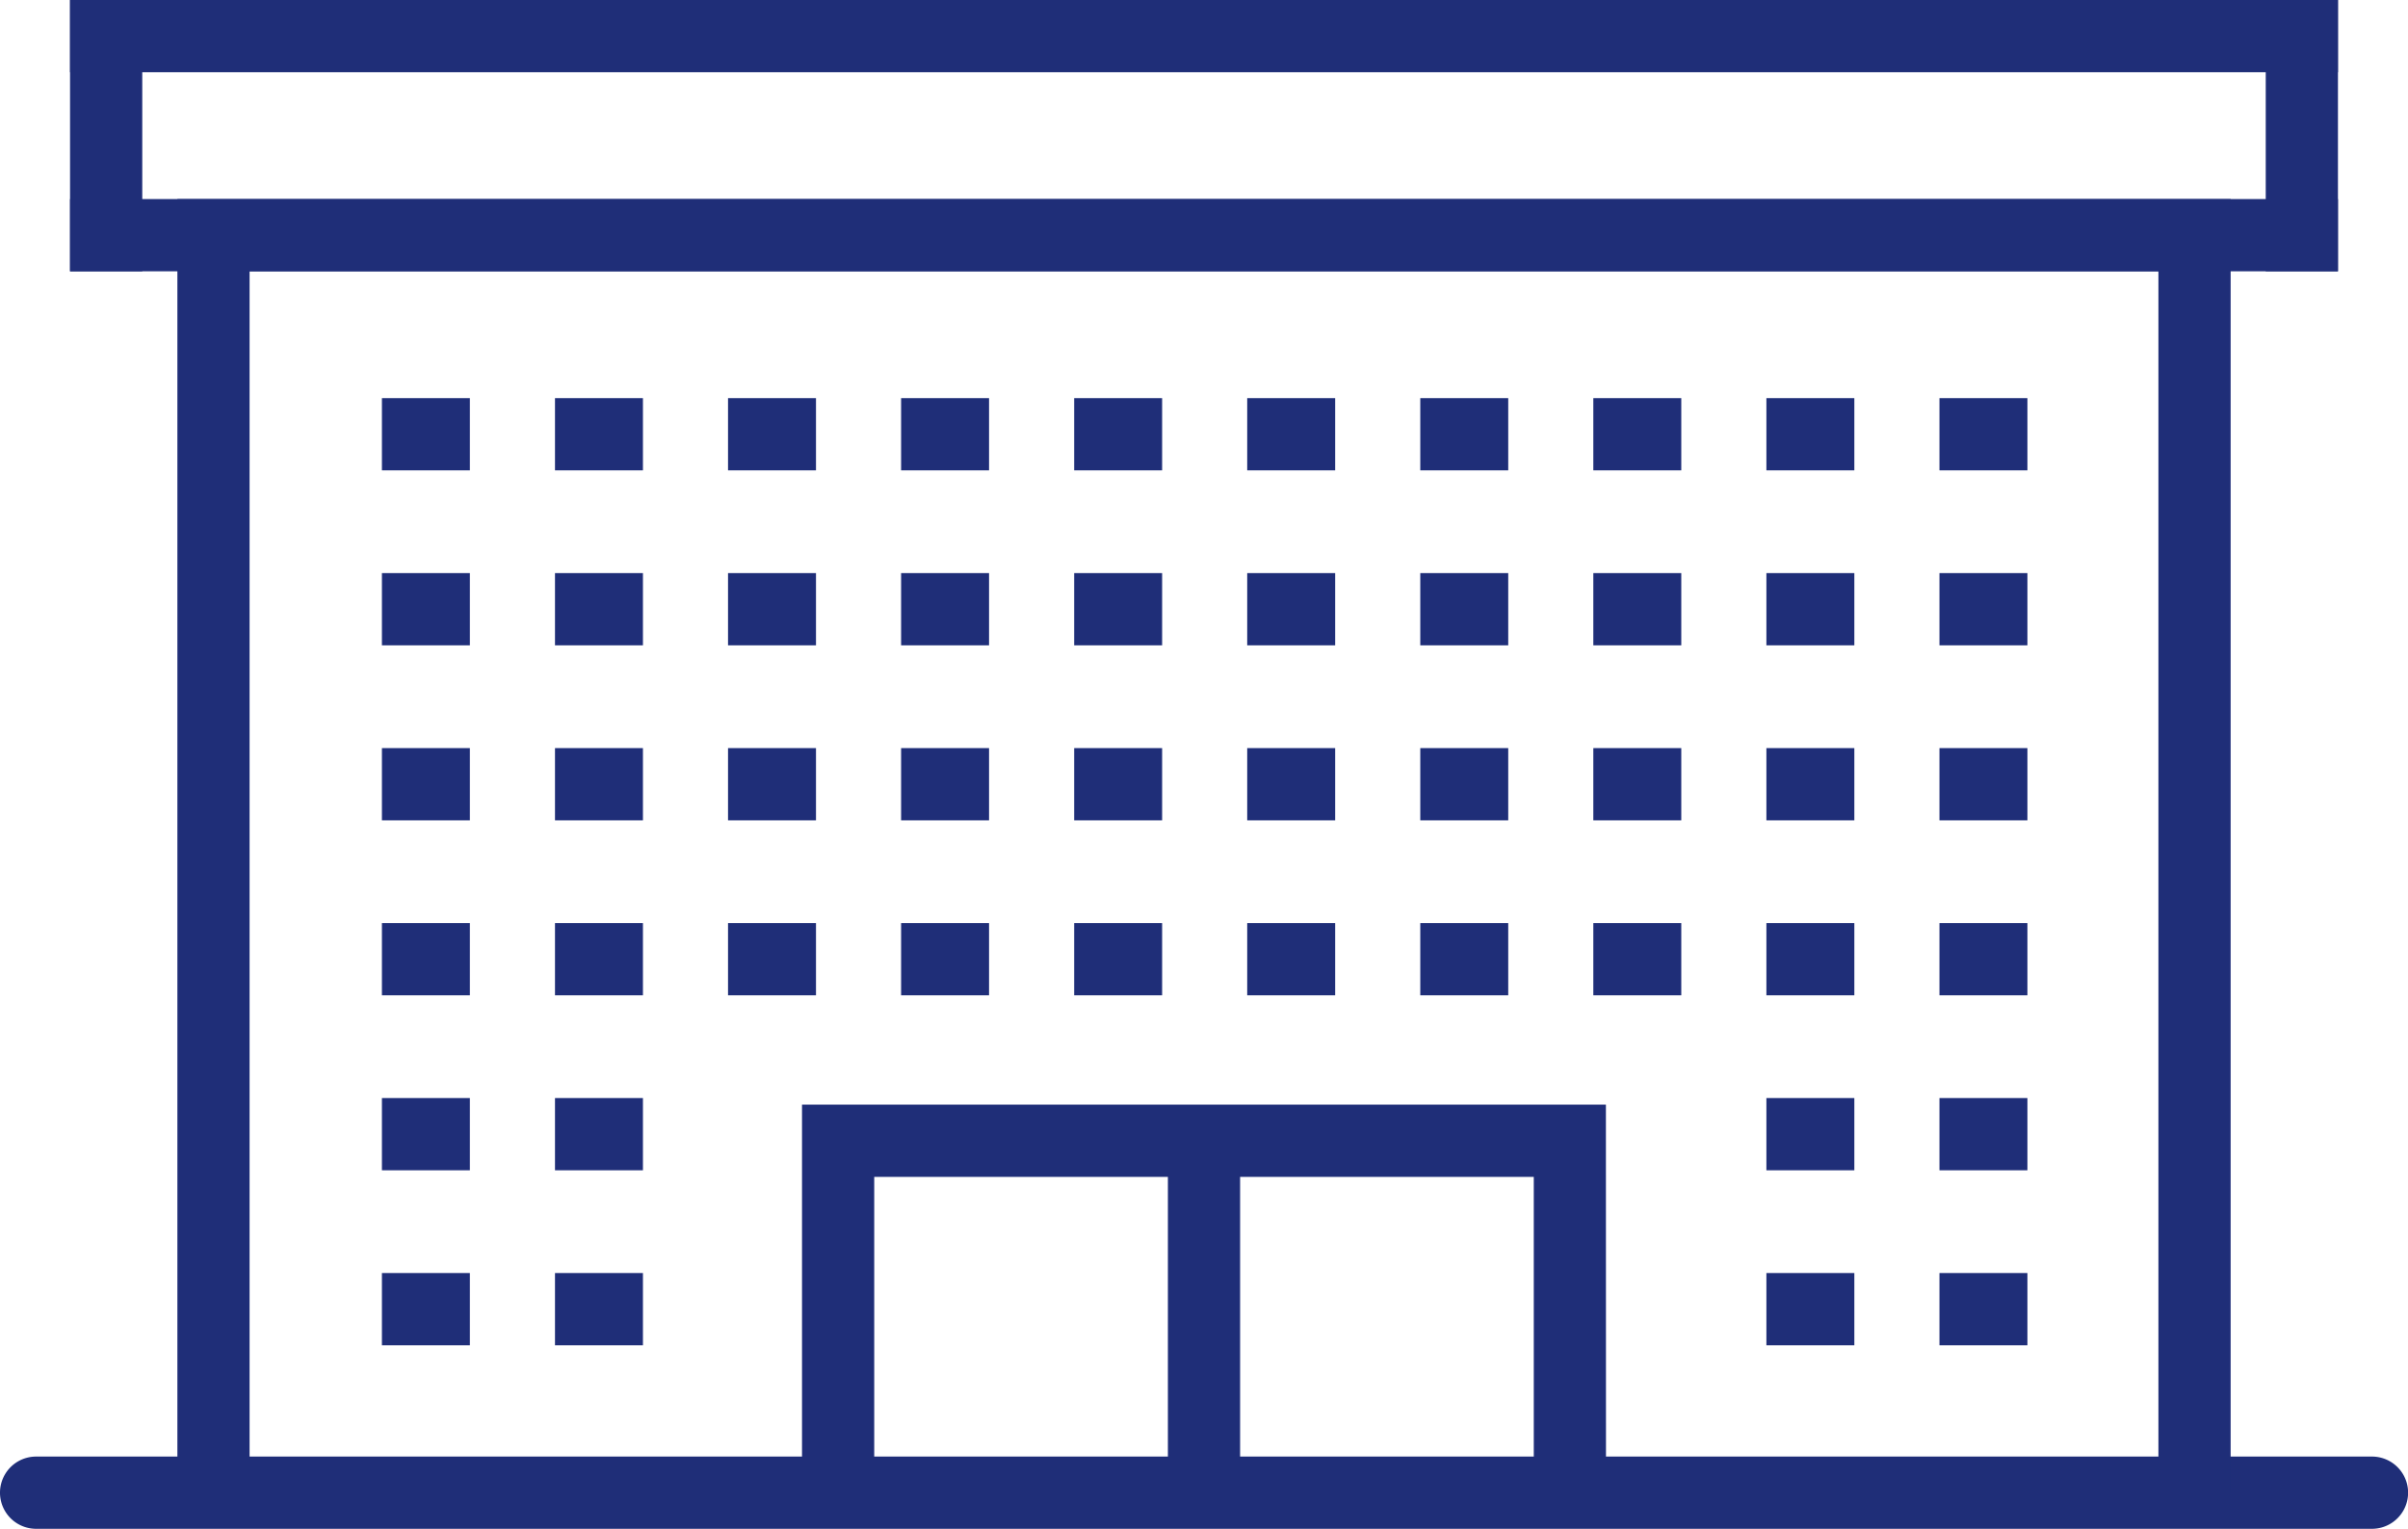
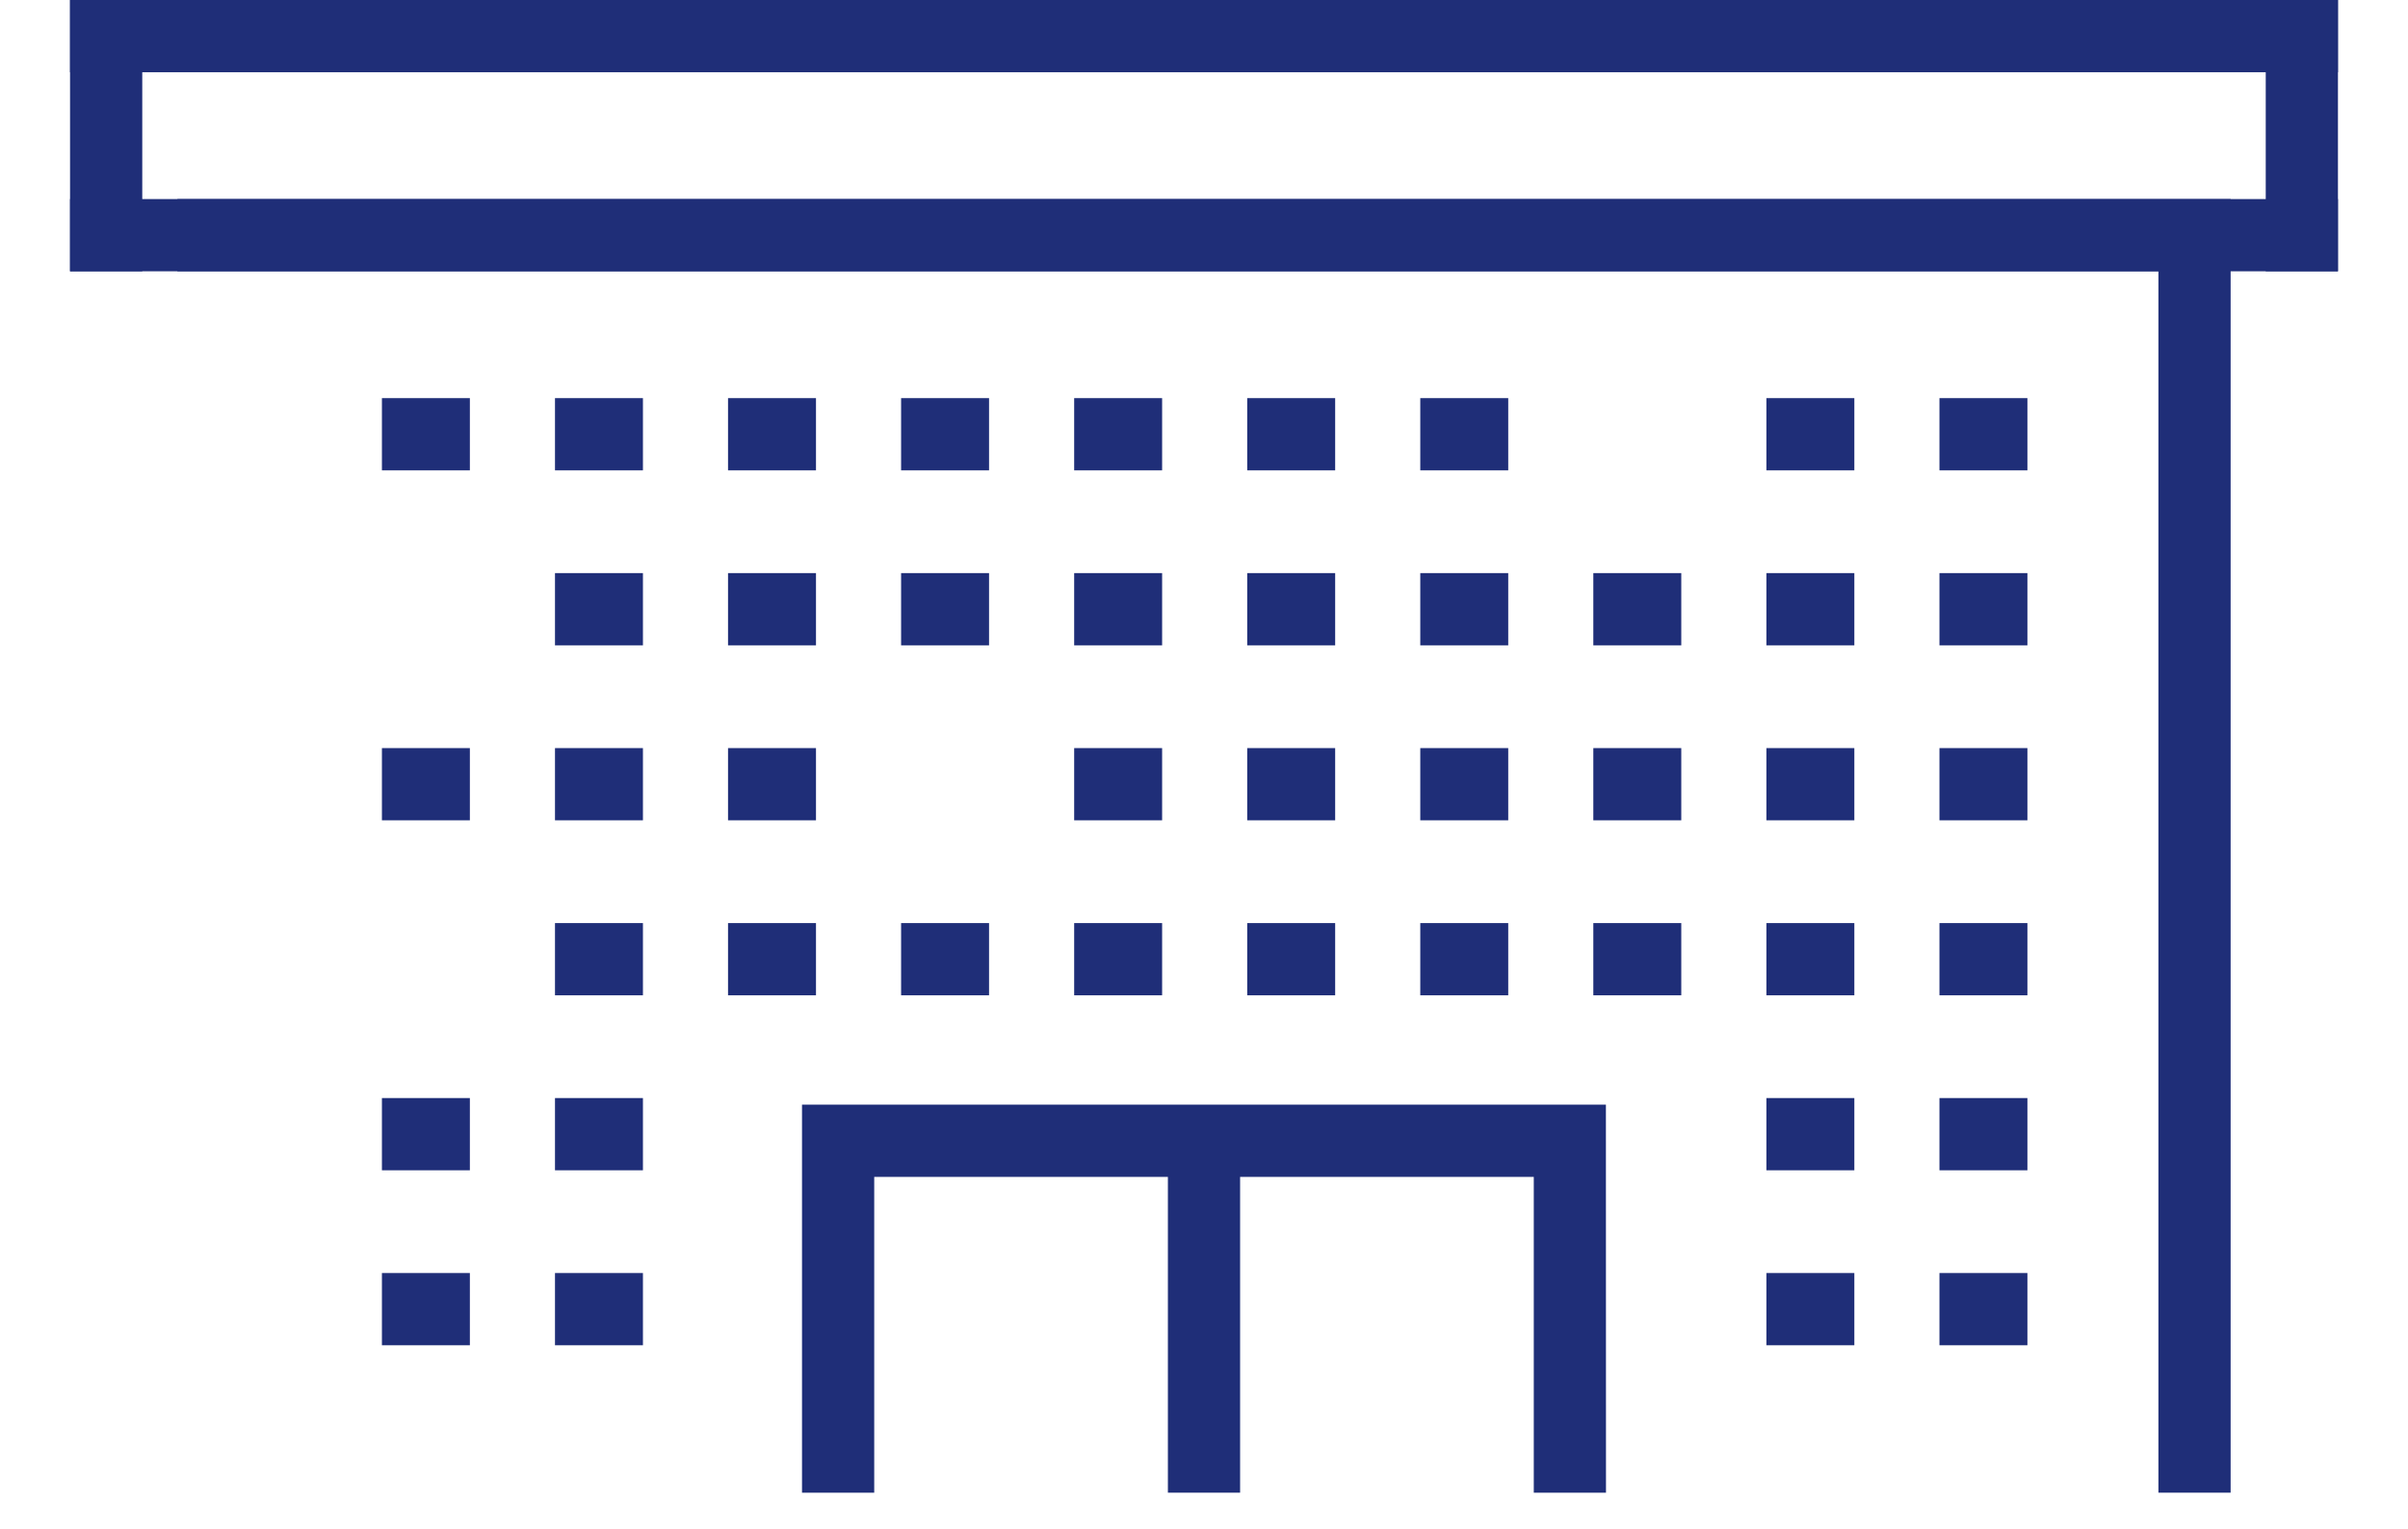
<svg xmlns="http://www.w3.org/2000/svg" id="アイコン" width="121.314" height="77" viewBox="0 0 121.314 77">
  <defs>
    <clipPath id="clip-path">
      <rect id="長方形_326" data-name="長方形 326" width="121.314" height="77" fill="#1F2E78" />
    </clipPath>
  </defs>
  <g id="グループ_141" data-name="グループ 141" clip-path="url(#clip-path)">
-     <path id="パス_271" data-name="パス 271" d="M119.5,342.287H1.819a1.819,1.819,0,0,1,0-3.638H119.5a1.819,1.819,0,1,1,0,3.638" transform="translate(0 -265.287)" fill="#1F2E78" />
-     <path id="パス_272" data-name="パス 272" d="M144.693,111.437h-3.638V49.92H44.889v61.517H41.252V46.282H144.693Z" transform="translate(-32.315 -36.256)" fill="#1F2E78" />
+     <path id="パス_272" data-name="パス 272" d="M144.693,111.437h-3.638V49.92H44.889H41.252V46.282H144.693Z" transform="translate(-32.315 -36.256)" fill="#1F2E78" />
    <path id="パス_273" data-name="パス 273" d="M227.019,276.368h-3.638V260.461H190.153v15.907h-3.638V256.823h40.5Z" transform="translate(-146.11 -201.187)" fill="#1F2E78" />
    <rect id="長方形_273" data-name="長方形 273" width="3.638" height="17.726" transform="translate(58.838 57.455)" fill="#1F2E78" />
    <rect id="長方形_274" data-name="長方形 274" width="3.638" height="13.664" transform="translate(114.147)" fill="#1F2E78" />
    <rect id="長方形_275" data-name="長方形 275" width="3.638" height="13.664" transform="translate(3.529)" fill="#1F2E78" />
    <rect id="長方形_276" data-name="長方形 276" width="114.256" height="3.638" transform="translate(3.529 10.026)" fill="#1F2E78" />
    <rect id="長方形_277" data-name="長方形 277" width="114.256" height="3.638" transform="translate(3.529 0)" fill="#1F2E78" />
    <rect id="長方形_278" data-name="長方形 278" width="4.431" height="3.638" transform="translate(19.241 20.052)" fill="#1F2E78" />
    <rect id="長方形_279" data-name="長方形 279" width="4.431" height="3.638" transform="translate(27.96 20.052)" fill="#1F2E78" />
-     <rect id="長方形_280" data-name="長方形 280" width="4.431" height="3.638" transform="translate(19.241 28.865)" fill="#1F2E78" />
    <rect id="長方形_281" data-name="長方形 281" width="4.431" height="3.638" transform="translate(27.96 28.865)" fill="#1F2E78" />
    <rect id="長方形_282" data-name="長方形 282" width="4.431" height="3.638" transform="translate(19.241 37.679)" fill="#1F2E78" />
    <rect id="長方形_283" data-name="長方形 283" width="4.431" height="3.638" transform="translate(27.96 37.679)" fill="#1F2E78" />
-     <rect id="長方形_284" data-name="長方形 284" width="4.431" height="3.638" transform="translate(19.241 46.492)" fill="#1F2E78" />
    <rect id="長方形_285" data-name="長方形 285" width="4.431" height="3.638" transform="translate(27.96 46.492)" fill="#1F2E78" />
    <rect id="長方形_286" data-name="長方形 286" width="4.431" height="3.638" transform="translate(36.678 20.052)" fill="#1F2E78" />
    <rect id="長方形_287" data-name="長方形 287" width="4.431" height="3.638" transform="translate(36.678 28.865)" fill="#1F2E78" />
    <rect id="長方形_288" data-name="長方形 288" width="4.431" height="3.638" transform="translate(36.678 37.679)" fill="#1F2E78" />
    <rect id="長方形_289" data-name="長方形 289" width="4.431" height="3.638" transform="translate(36.678 46.492)" fill="#1F2E78" />
    <rect id="長方形_290" data-name="長方形 290" width="4.431" height="3.638" transform="translate(45.397 20.052)" fill="#1F2E78" />
    <rect id="長方形_291" data-name="長方形 291" width="4.431" height="3.638" transform="translate(45.397 28.865)" fill="#1F2E78" />
-     <rect id="長方形_292" data-name="長方形 292" width="4.431" height="3.638" transform="translate(45.397 37.679)" fill="#1F2E78" />
    <rect id="長方形_293" data-name="長方形 293" width="4.431" height="3.638" transform="translate(45.397 46.492)" fill="#1F2E78" />
    <rect id="長方形_294" data-name="長方形 294" width="4.431" height="3.638" transform="translate(54.116 20.052)" fill="#1F2E78" />
    <rect id="長方形_295" data-name="長方形 295" width="4.431" height="3.638" transform="translate(54.116 28.865)" fill="#1F2E78" />
    <rect id="長方形_296" data-name="長方形 296" width="4.431" height="3.638" transform="translate(54.116 37.679)" fill="#1F2E78" />
    <rect id="長方形_297" data-name="長方形 297" width="4.431" height="3.638" transform="translate(54.116 46.492)" fill="#1F2E78" />
    <rect id="長方形_298" data-name="長方形 298" width="4.431" height="3.638" transform="translate(62.834 20.052)" fill="#1F2E78" />
    <rect id="長方形_299" data-name="長方形 299" width="4.431" height="3.638" transform="translate(62.834 28.865)" fill="#1F2E78" />
    <rect id="長方形_300" data-name="長方形 300" width="4.431" height="3.638" transform="translate(62.834 37.679)" fill="#1F2E78" />
    <rect id="長方形_301" data-name="長方形 301" width="4.431" height="3.638" transform="translate(62.834 46.492)" fill="#1F2E78" />
    <rect id="長方形_302" data-name="長方形 302" width="4.431" height="3.638" transform="translate(71.553 20.052)" fill="#1F2E78" />
    <rect id="長方形_303" data-name="長方形 303" width="4.431" height="3.638" transform="translate(71.553 28.865)" fill="#1F2E78" />
    <rect id="長方形_304" data-name="長方形 304" width="4.431" height="3.638" transform="translate(71.553 37.679)" fill="#1F2E78" />
    <rect id="長方形_305" data-name="長方形 305" width="4.431" height="3.638" transform="translate(71.553 46.492)" fill="#1F2E78" />
-     <rect id="長方形_306" data-name="長方形 306" width="4.431" height="3.638" transform="translate(80.271 20.052)" fill="#1F2E78" />
    <rect id="長方形_307" data-name="長方形 307" width="4.431" height="3.638" transform="translate(80.271 28.865)" fill="#1F2E78" />
    <rect id="長方形_308" data-name="長方形 308" width="4.431" height="3.638" transform="translate(80.271 37.679)" fill="#1F2E78" />
    <rect id="長方形_309" data-name="長方形 309" width="4.431" height="3.638" transform="translate(80.271 46.492)" fill="#1F2E78" />
    <rect id="長方形_310" data-name="長方形 310" width="4.431" height="3.638" transform="translate(88.99 20.052)" fill="#1F2E78" />
    <rect id="長方形_311" data-name="長方形 311" width="4.431" height="3.638" transform="translate(88.99 28.865)" fill="#1F2E78" />
    <rect id="長方形_312" data-name="長方形 312" width="4.431" height="3.638" transform="translate(88.99 37.679)" fill="#1F2E78" />
    <rect id="長方形_313" data-name="長方形 313" width="4.431" height="3.638" transform="translate(88.99 46.492)" fill="#1F2E78" />
    <rect id="長方形_314" data-name="長方形 314" width="4.431" height="3.638" transform="translate(97.709 20.052)" fill="#1F2E78" />
    <rect id="長方形_315" data-name="長方形 315" width="4.431" height="3.638" transform="translate(97.709 28.865)" fill="#1F2E78" />
    <rect id="長方形_316" data-name="長方形 316" width="4.431" height="3.638" transform="translate(97.709 37.679)" fill="#1F2E78" />
    <rect id="長方形_317" data-name="長方形 317" width="4.431" height="3.638" transform="translate(97.709 46.492)" fill="#1F2E78" />
    <rect id="長方形_318" data-name="長方形 318" width="4.431" height="3.638" transform="translate(19.241 55.305)" fill="#1F2E78" />
    <rect id="長方形_319" data-name="長方形 319" width="4.431" height="3.638" transform="translate(19.241 64.118)" fill="#1F2E78" />
    <rect id="長方形_320" data-name="長方形 320" width="4.431" height="3.638" transform="translate(27.96 55.305)" fill="#1F2E78" />
    <rect id="長方形_321" data-name="長方形 321" width="4.431" height="3.638" transform="translate(27.96 64.118)" fill="#1F2E78" />
    <rect id="長方形_322" data-name="長方形 322" width="4.431" height="3.638" transform="translate(88.99 55.305)" fill="#1F2E78" />
    <rect id="長方形_323" data-name="長方形 323" width="4.431" height="3.638" transform="translate(88.99 64.118)" fill="#1F2E78" />
    <rect id="長方形_324" data-name="長方形 324" width="4.431" height="3.638" transform="translate(97.709 55.305)" fill="#1F2E78" />
    <rect id="長方形_325" data-name="長方形 325" width="4.431" height="3.638" transform="translate(97.709 64.118)" fill="#1F2E78" />
  </g>
</svg>